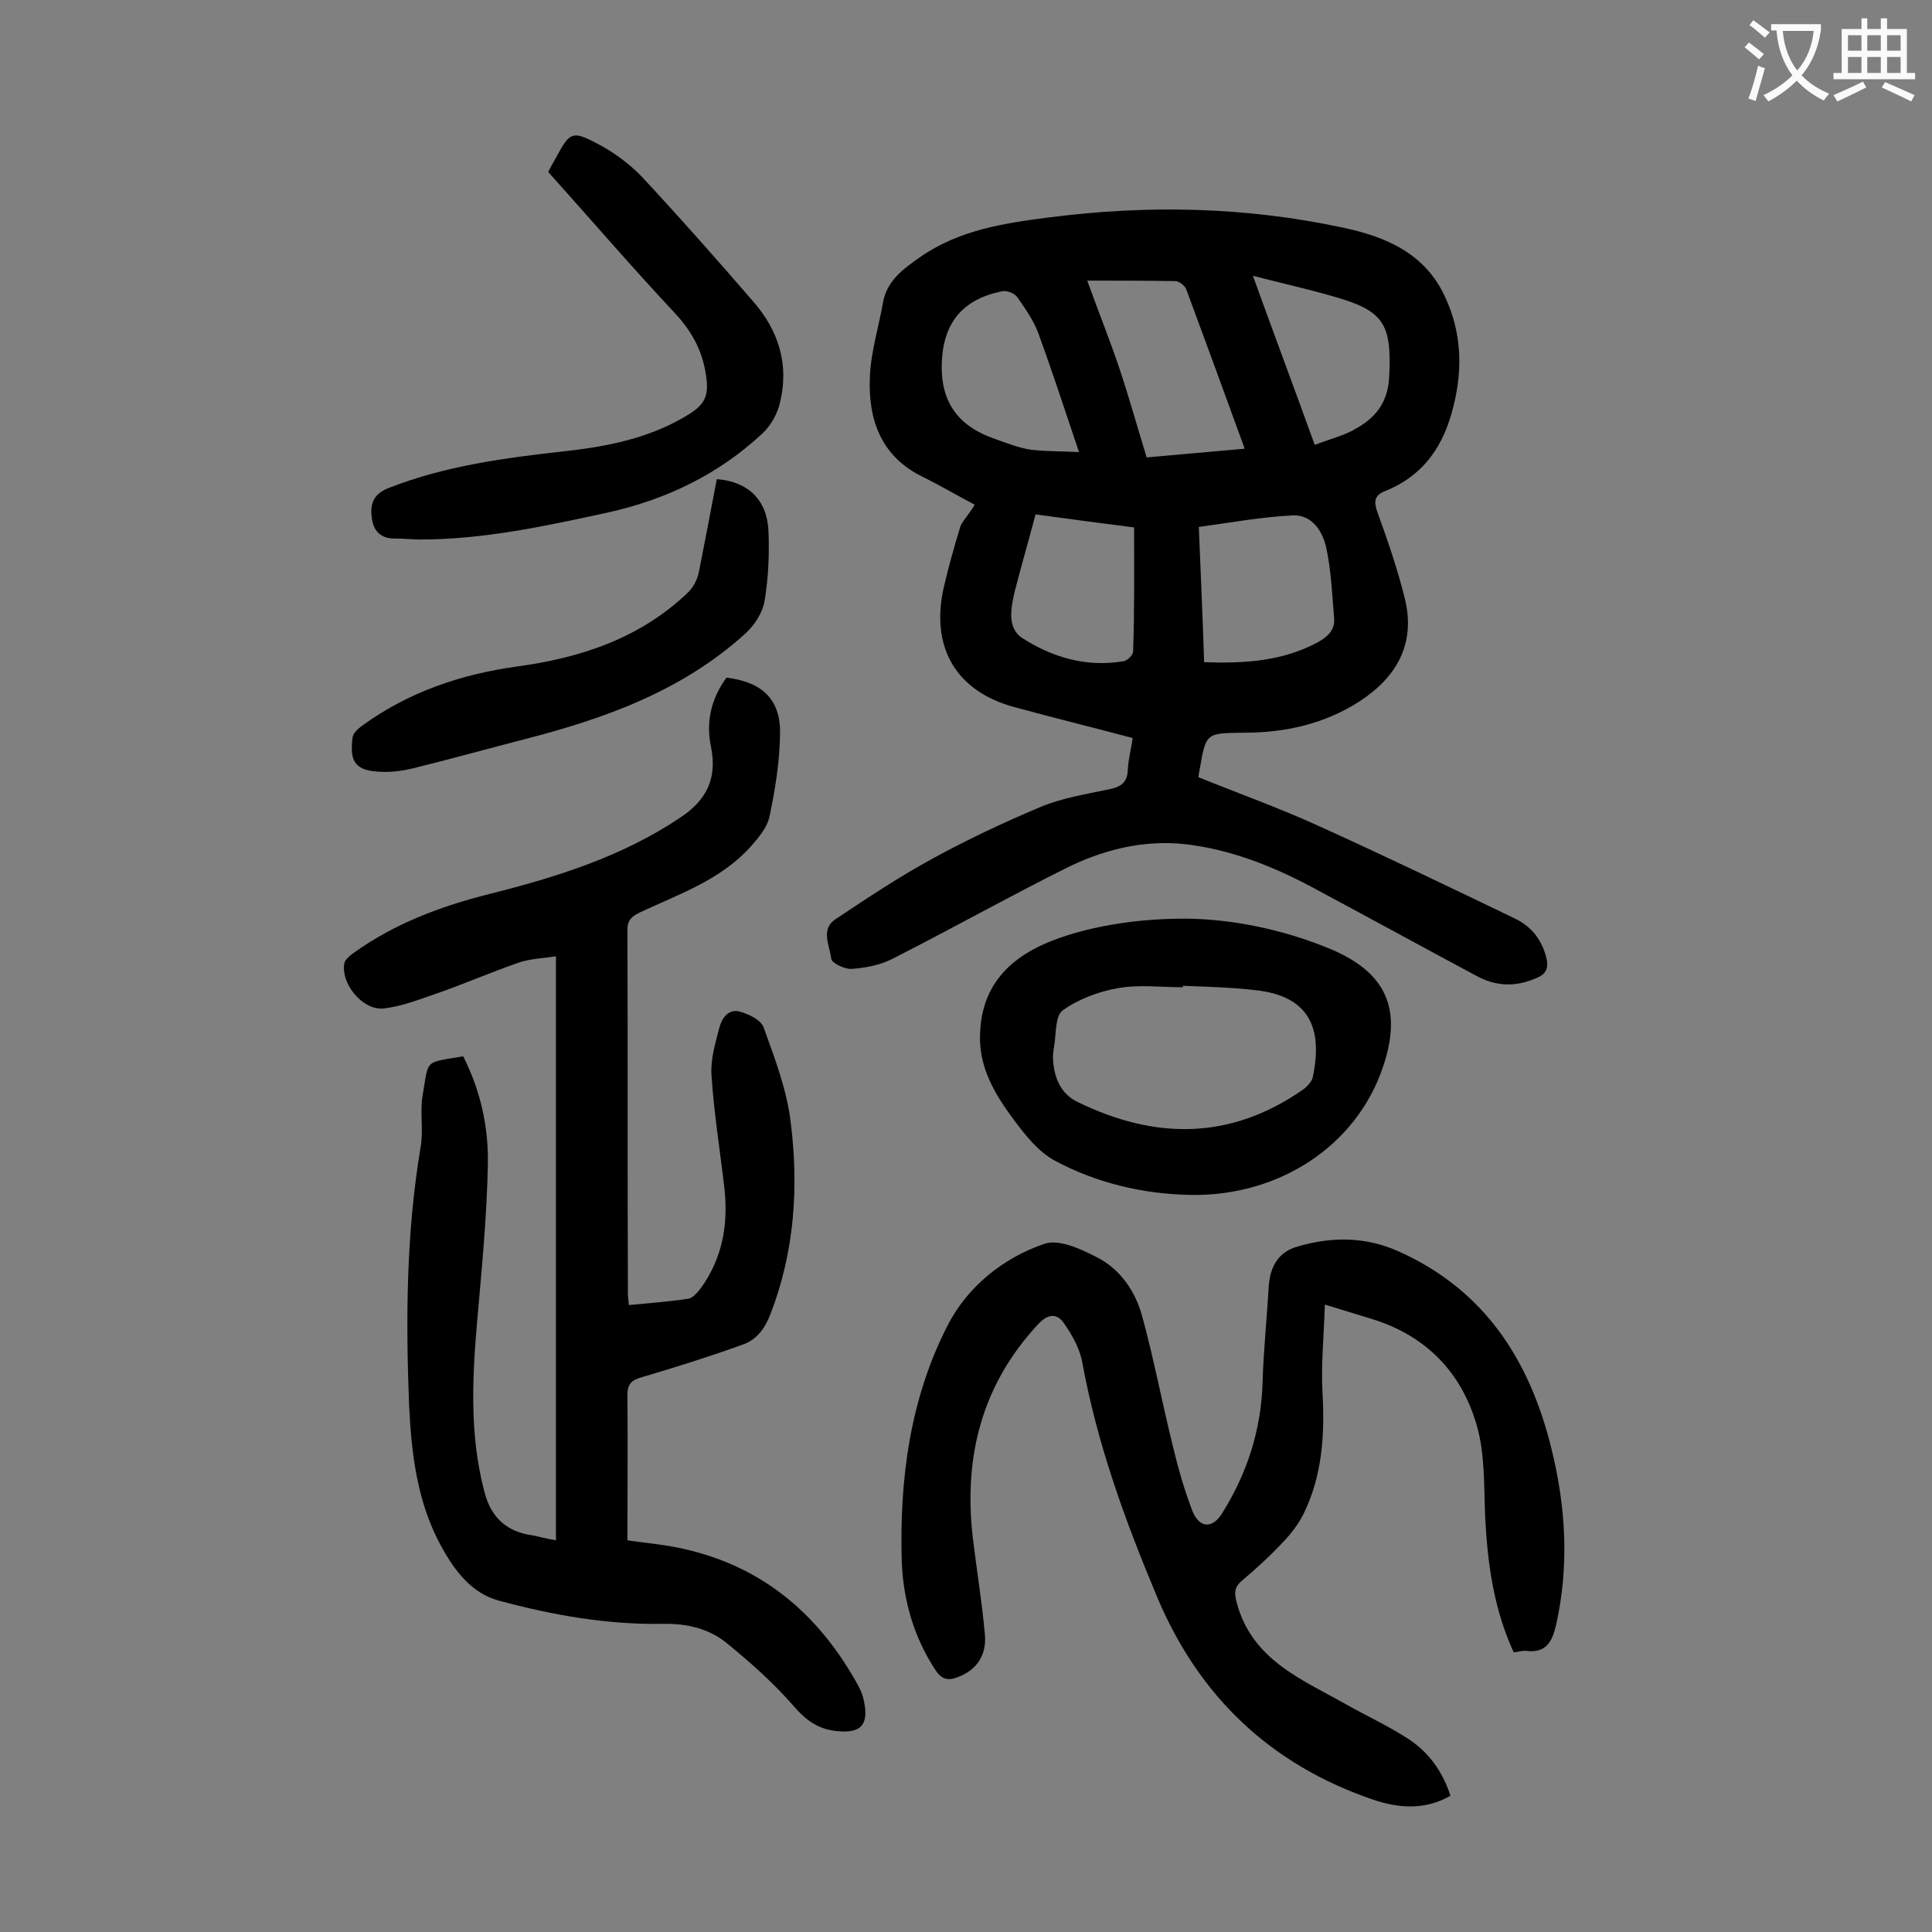
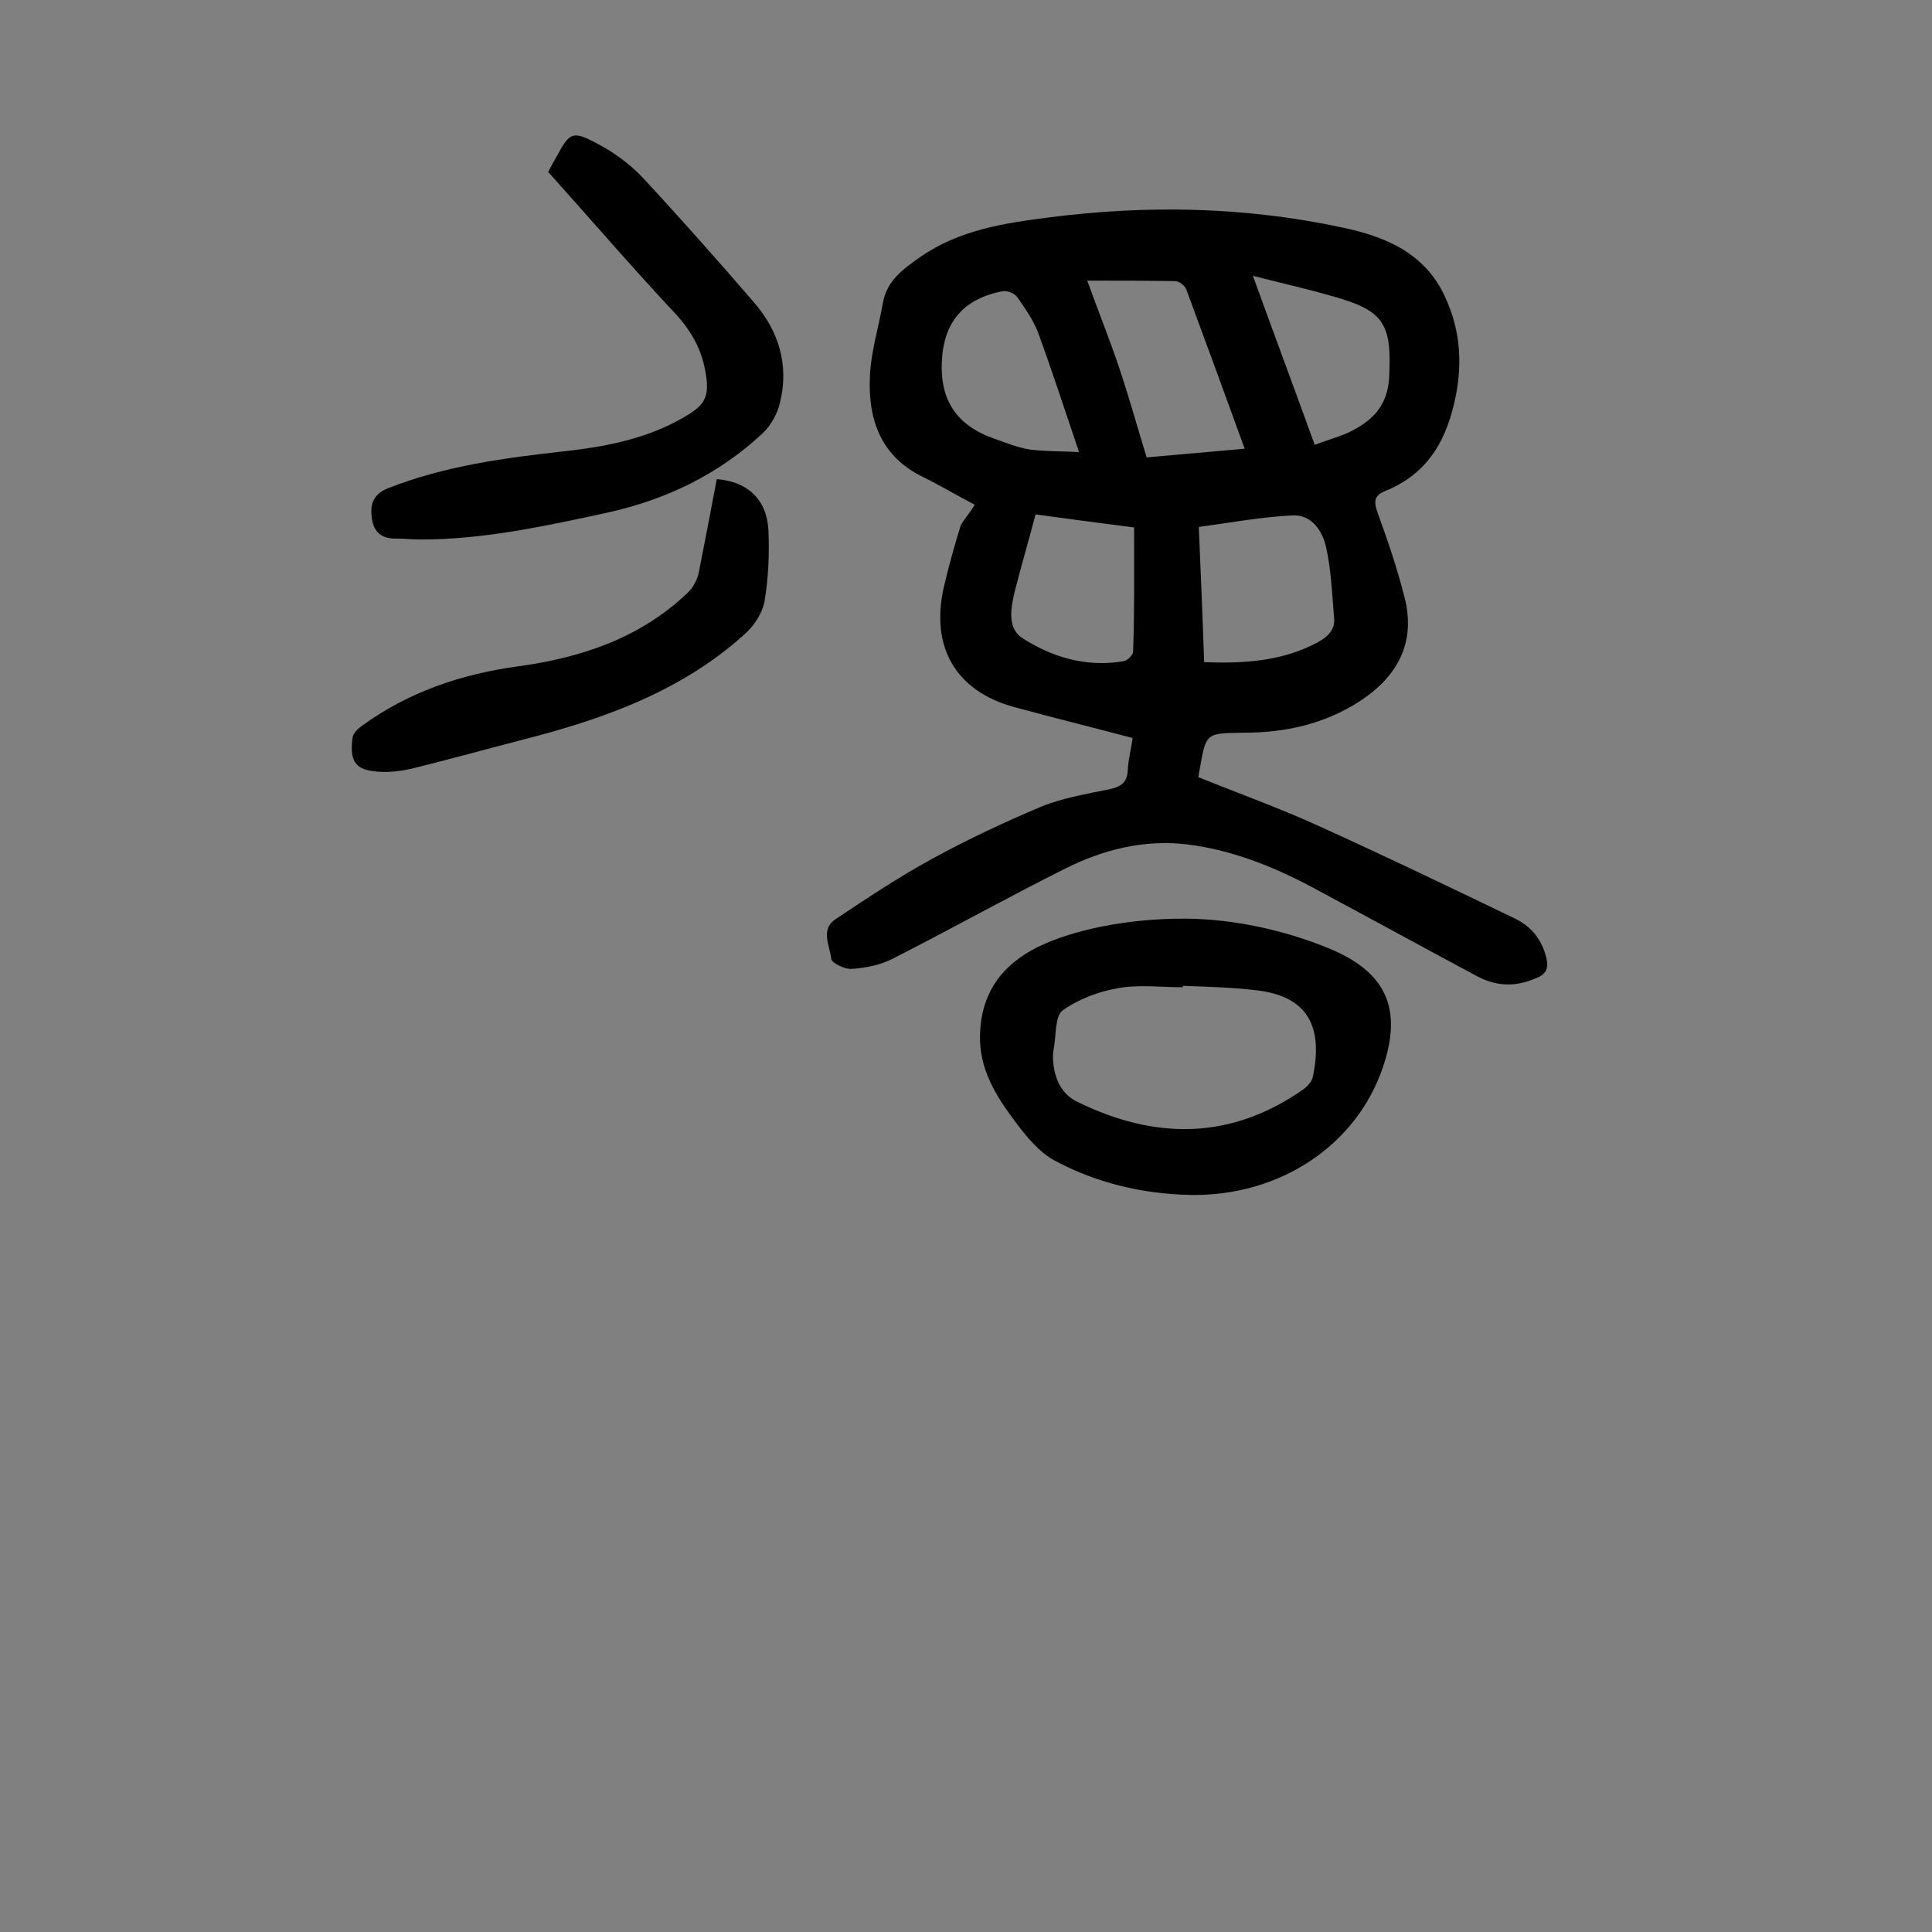
<svg xmlns="http://www.w3.org/2000/svg" enable-background="new 0 0 400 400" viewBox="0 0 400 400">
  <rect x="0" y="0" width="400" height="400" fill="#808080" stroke="none" />
  <g fill="#000001">
    <path d="m201.8 104.5c-3.6-1.9-7-3.9-10.6-5.7-8.8-4.2-11.5-11.9-11.1-20.8.2-5.1 1.8-10.2 2.7-15.3.8-4.6 4.2-7 7.6-9.4 8.1-5.7 17.5-7.1 26.9-8.3 20.3-2.6 40.5-2.2 60.6 2.1 9.1 1.9 17.2 5.4 21.3 14.4 3.3 7.1 3.7 14.5 1.8 22.3-2 8.4-6.1 14.6-14.3 17.9-2.2.9-2.3 2.2-1.5 4.4 2.1 5.8 4.1 11.6 5.6 17.6 2.4 9.4-1.5 16.4-9.3 21.5-7.3 4.7-15.4 6.5-24 6.5-7.8.1-7.8 0-9.1 7.5-.1.5-.2 1-.3 1.7 8.4 3.4 16.8 6.4 24.9 10.1 13.7 6.2 27.2 12.7 40.7 19.2 3.5 1.7 5.6 4.5 6.5 8.3.4 1.8 0 3.1-1.9 3.9-4.4 2-8.5 1.9-12.7-.4-11.4-6.1-22.7-12.3-34.1-18.4-8.1-4.3-16.7-7.7-25.9-8.8-8.8-1-17.2 1.1-25 5-12 6-23.8 12.6-35.8 18.7-2.5 1.3-5.6 1.9-8.5 2.1-1.4.1-4.1-1.2-4.2-2.1-.3-2.7-2.3-6.1.9-8.2 6.6-4.4 13.2-8.8 20.2-12.6 7.3-4 14.8-7.5 22.4-10.7 4.4-1.8 9.3-2.6 14.1-3.6 2.4-.5 3.7-1.4 3.8-4 .1-2.2.7-4.3 1-6.6-8.3-2.2-16.4-4.2-24.5-6.4-12.1-3.3-17.4-12.4-14.6-24.8 1-4.3 2.2-8.6 3.5-12.8.7-1.3 1.9-2.6 2.9-4.3zm47.5 32.6c8.3.3 16.1-.2 23.3-4 2.2-1.2 3.9-2.6 3.6-5.3-.4-4.8-.6-9.7-1.6-14.3-.7-3.4-2.9-6.9-6.8-6.8-6.5.3-13 1.5-19.6 2.4.4 9.7.8 18.7 1.1 28zm-24.2-79c2.3 6.4 4.7 12.3 6.7 18.3s3.7 12.1 5.6 18.3c6.9-.6 13.5-1.2 20.3-1.8-4.1-11.3-8.1-22.2-12.1-33-.3-.8-1.5-1.7-2.3-1.7-6.1-.1-12.1-.1-18.2-.1zm9.7 51.1c-7-.9-13.9-1.8-20.4-2.7-1.5 5.7-3 10.8-4.3 15.9-.8 3.4-1.6 7.5 1.4 9.6 6.3 4.1 13.4 6.2 21.1 4.9.8-.1 2-1.3 2-2 .3-8.4.2-16.9.2-25.7zm-11.4-15.6c-3-8.9-5.6-16.9-8.5-24.8-1-2.6-2.7-5-4.3-7.3-.6-.8-2.1-1.4-3.1-1.2-8 1.6-12.1 6.3-12.5 14.5-.4 8.1 3.1 13.3 10.8 16 2.5.9 5 1.9 7.6 2.3 3.2.4 6.6.3 10 .5zm48.8-1.5c2.6-1 4.9-1.6 7.1-2.6 4.7-2.3 7.9-5.3 8.3-11.2.6-11.3-1-14-11.8-17-5.2-1.5-10.6-2.7-16.4-4.2 4.3 11.9 8.5 23.1 12.8 35z" />
-     <path d="m115.1 318.9c0-40.3 0-80.3 0-120.9-2.7.4-5.4.5-7.7 1.3-5.8 2-11.5 4.5-17.3 6.5-3.5 1.2-7.1 2.6-10.7 3-4.4.4-8.9-5.2-8.1-9.4.2-.8 1.1-1.5 1.9-2.1 8.5-6.1 18.1-9.7 28.1-12.2 13.9-3.5 27.4-7.7 39.5-15.8 5.6-3.7 7.7-8.2 6.4-14.7-1.1-5.3.1-10 3.2-14.3 7.5.9 11.3 4.6 11.1 11.8-.1 5.7-1 11.4-2.2 17-.5 2.3-2.3 4.4-3.9 6.2-6.2 6.9-14.8 9.8-22.9 13.6-1.6.8-2.6 1.5-2.6 3.6.1 25.1 0 50.2.1 75.3 0 .6.1 1.3.2 2.4 4.2-.4 8.2-.7 12.2-1.3 1-.1 2-1.3 2.7-2.2 4.4-6.1 5.7-13 4.9-20.5-.9-7.9-2.2-15.8-2.7-23.7-.2-3.2.8-6.5 1.6-9.6.5-2 1.8-4 4.1-3.5 1.9.5 4.5 1.7 5.1 3.3 2.3 6.4 4.8 12.9 5.6 19.6 1.7 13.5.8 26.9-4.2 39.8-1.1 2.9-2.8 5.2-5.5 6.2-6.9 2.5-13.9 4.7-21 6.8-2.2.6-3.1 1.4-3.1 3.7.1 9.9 0 19.9 0 30.1 3.8.6 8.3.9 12.6 2 16.2 3.9 27.5 14 35.3 28.3.5 1 .9 2 1.1 3.1 1 5-.8 6.6-5.7 6.1-3.9-.4-6.4-2.3-8.9-5.2-4.1-4.7-8.8-8.9-13.7-12.9-3.7-3.1-8.4-4.2-13.3-4.1-11.6.2-22.9-1.8-34-4.8-5.6-1.5-9.1-6.1-11.8-11-5.1-9.1-6.3-19.2-6.8-29.4-.7-17.9-.6-35.8 2.4-53.6.6-3.5-.2-7.1.4-10.6 1.3-7.7.3-6.7 8.4-8.1 3.6 7.1 5.3 14.8 5.1 22.6-.2 10.4-1.2 20.7-2.1 31-1.1 12.3-1.8 24.5 1.4 36.6 1.4 5.4 4.7 8.3 10.1 9 1.3.3 2.9.7 4.7 1z" />
-     <path d="m313.4 342.1c-4.1-8.9-5.4-18.2-5.9-27.8-.3-6.4 0-13-1.7-19-3.1-11-10.4-18.7-21.7-22.2-2.9-.9-5.9-1.8-9.8-3-.2 6.4-.8 12.3-.5 18.1.5 8.8 0 17.2-3.9 25.2-1 2-2.4 3.9-4 5.6-2.7 2.9-5.6 5.6-8.7 8.2-1.7 1.4-1.7 2.6-1.1 4.8 3.2 11.6 13.2 15.6 22.3 20.7 4.4 2.5 9 4.6 13.3 7.4 4.1 2.7 7 6.7 8.6 11.7-5.3 3-10.7 2.6-16 .8-21.2-7.2-36.1-21.4-44.7-41.9-6.6-15.7-12.4-31.6-15.5-48.5-.5-2.9-2.1-5.8-3.8-8.2-1.4-2.1-3.3-2.1-5.4.2-11.7 12.6-15.4 27.5-13.5 44.1.8 6.7 1.9 13.3 2.5 20 .4 4.1-1.4 7.3-5.5 8.9-2 .8-3.4.6-4.7-1.4-4.5-6.8-6.7-14.5-7-22.5-.5-17 1.7-33.7 9.5-48.9 4.1-8 11.5-14 20.1-16.9 3-1 7.5 1.1 10.8 2.8 4.9 2.5 8 7.1 9.4 12.3 2.4 8.8 4.1 17.8 6.3 26.7 1.1 4.6 2.4 9.2 4.1 13.6 1.5 3.6 4.2 3.6 6.2.3 5.1-8.2 8-17.1 8.3-26.9.2-6.7.9-13.5 1.3-20.2.3-3.9 2-6.9 5.9-8 7.1-2.1 14.1-2.1 21 1 17.8 8 27.1 22.5 31.6 40.8 3 12.1 3.7 24.2 1 36.4-.8 3.5-2 6-6.2 5.5-.7-.1-1.6.2-2.6.3z" />
    <path d="m245.8 190.2c9 .1 19.6 2.1 29.7 6.3 11.6 4.9 14.9 12.5 10.8 24.5-5.5 16.2-21.4 26.7-39.8 26.4-10-.2-19.6-2.5-28.3-7.2-3.2-1.8-5.8-5-8.1-8.1-3.9-5.2-7.4-10.8-7.2-17.8.2-8.6 4.4-14.5 12.1-18.3 7-3.4 18.2-5.9 30.8-5.8zm-.9 13.9v.3c-4.5 0-9.2-.6-13.5.2-4 .7-8.2 2.3-11.4 4.6-1.6 1.2-1.3 5-1.8 7.7-.1.6-.2 1.3-.2 2 .1 3.9 1.5 7.5 5 9.2 16.1 7.9 31.8 8 46.9-2.6.8-.6 1.7-1.6 1.9-2.5 2.1-10-.6-16.8-11.9-18-5.1-.6-10.1-.7-15-.9z" />
    <path d="m113.5 35.6c.6-1.2 1.2-2.2 1.8-3.3 2.6-4.8 3.2-5.3 8.1-2.7 3.5 1.8 6.8 4.2 9.5 7 7.9 8.5 15.6 17.2 23.2 26 5.1 5.9 7.3 12.9 5.4 20.7-.5 2.3-1.9 4.8-3.6 6.4-9.1 8.5-19.9 13.7-32 16.4-12.9 2.8-25.7 5.6-38.9 5.6-1.7 0-3.3-.2-5-.2-2.9.1-4.6-1.3-5-4.1s.1-5 3.3-6.3c11.9-4.7 24.3-6.3 36.8-7.7 9-1 17.9-2.8 25.8-7.8 2.6-1.7 3.8-3.3 3.4-6.9-.6-5.6-2.8-9.8-6.6-13.9-8.9-9.5-17.4-19.4-26.2-29.2z" />
    <path d="m148.4 99.2c6.4.5 10.4 4.2 10.7 10.7.2 4.8 0 9.7-.8 14.5-.4 2.4-2 4.9-3.8 6.6-13.1 12-29.3 17.8-46.1 22.1-7.7 2-15.3 4.1-23 6-2.1.5-4.4.8-6.5.7-5.2-.2-6.6-1.9-5.9-7.1.1-.9 1.1-1.8 1.9-2.4 9.6-7 20.5-10.7 32.1-12.3 13.2-1.8 25.4-5.8 35.3-15.2 1.2-1.1 2.1-2.8 2.4-4.4 1.3-6.5 2.5-12.9 3.7-19.2z" />
  </g>
-   <path d="m362.1 8.8c1.1.8 2.1 1.6 3.1 2.4l-1 1.1c-1.3-1.1-2.3-2-3-2.5zm1.9 4.8c.5.2.9.4 1.4.5-.6 2.3-1.3 4.5-1.9 6.8l-1.5-.5c.8-2.1 1.4-4.3 2-6.8zm-1-9.4c1.3.9 2.4 1.8 3.4 2.5l-1 1.1c-1.4-1.2-2.4-2.1-3.2-2.6zm3.7 2.2v-1.4h10.3v1.2c-.5 3.6-1.8 6.8-4 9.4 1.5 1.6 3.4 2.8 5.7 3.8-.3.4-.7.8-1.1 1.4-2.3-1.1-4.1-2.5-5.6-4.1-1.6 1.6-3.6 3.1-5.9 4.3-.3-.5-.7-.9-1-1.3 2.4-1.1 4.4-2.5 6-4.1-1.9-2.5-3-5.6-3.3-9.3h-1.1zm8.8 0h-6.4c.3 3.3 1.3 6 3 8.2 2-2.3 3.1-5.1 3.4-8.2z" fill="#fafafb" />
-   <path d="m385.3 3.8h1.3v2.2h2.8v-2.2h1.3v2.2h4.1v9.1h1.7v1.3h-16.9v-1.3h1.7v-9.1h4.1v-2.2zm.4 13.1.7 1.2c-1.8.9-3.8 1.9-6 2.9-.2-.4-.5-.8-.8-1.3 2.3-1 4.3-1.9 6.1-2.8zm-3.1-6.4h2.8v-3.2h-2.8zm0 4.6h2.8v-3.3h-2.8zm4-4.6h2.8v-3.2h-2.8zm0 4.6h2.8v-3.3h-2.8zm3.7 1.9c2.1.9 4.1 1.8 6.1 2.7l-.7 1.3c-2.2-1.1-4.2-2-6.1-2.9zm3.2-9.7h-2.8v3.2h2.8zm-2.8 7.8h2.8v-3.3h-2.8z" fill="#fafafb" />
</svg>